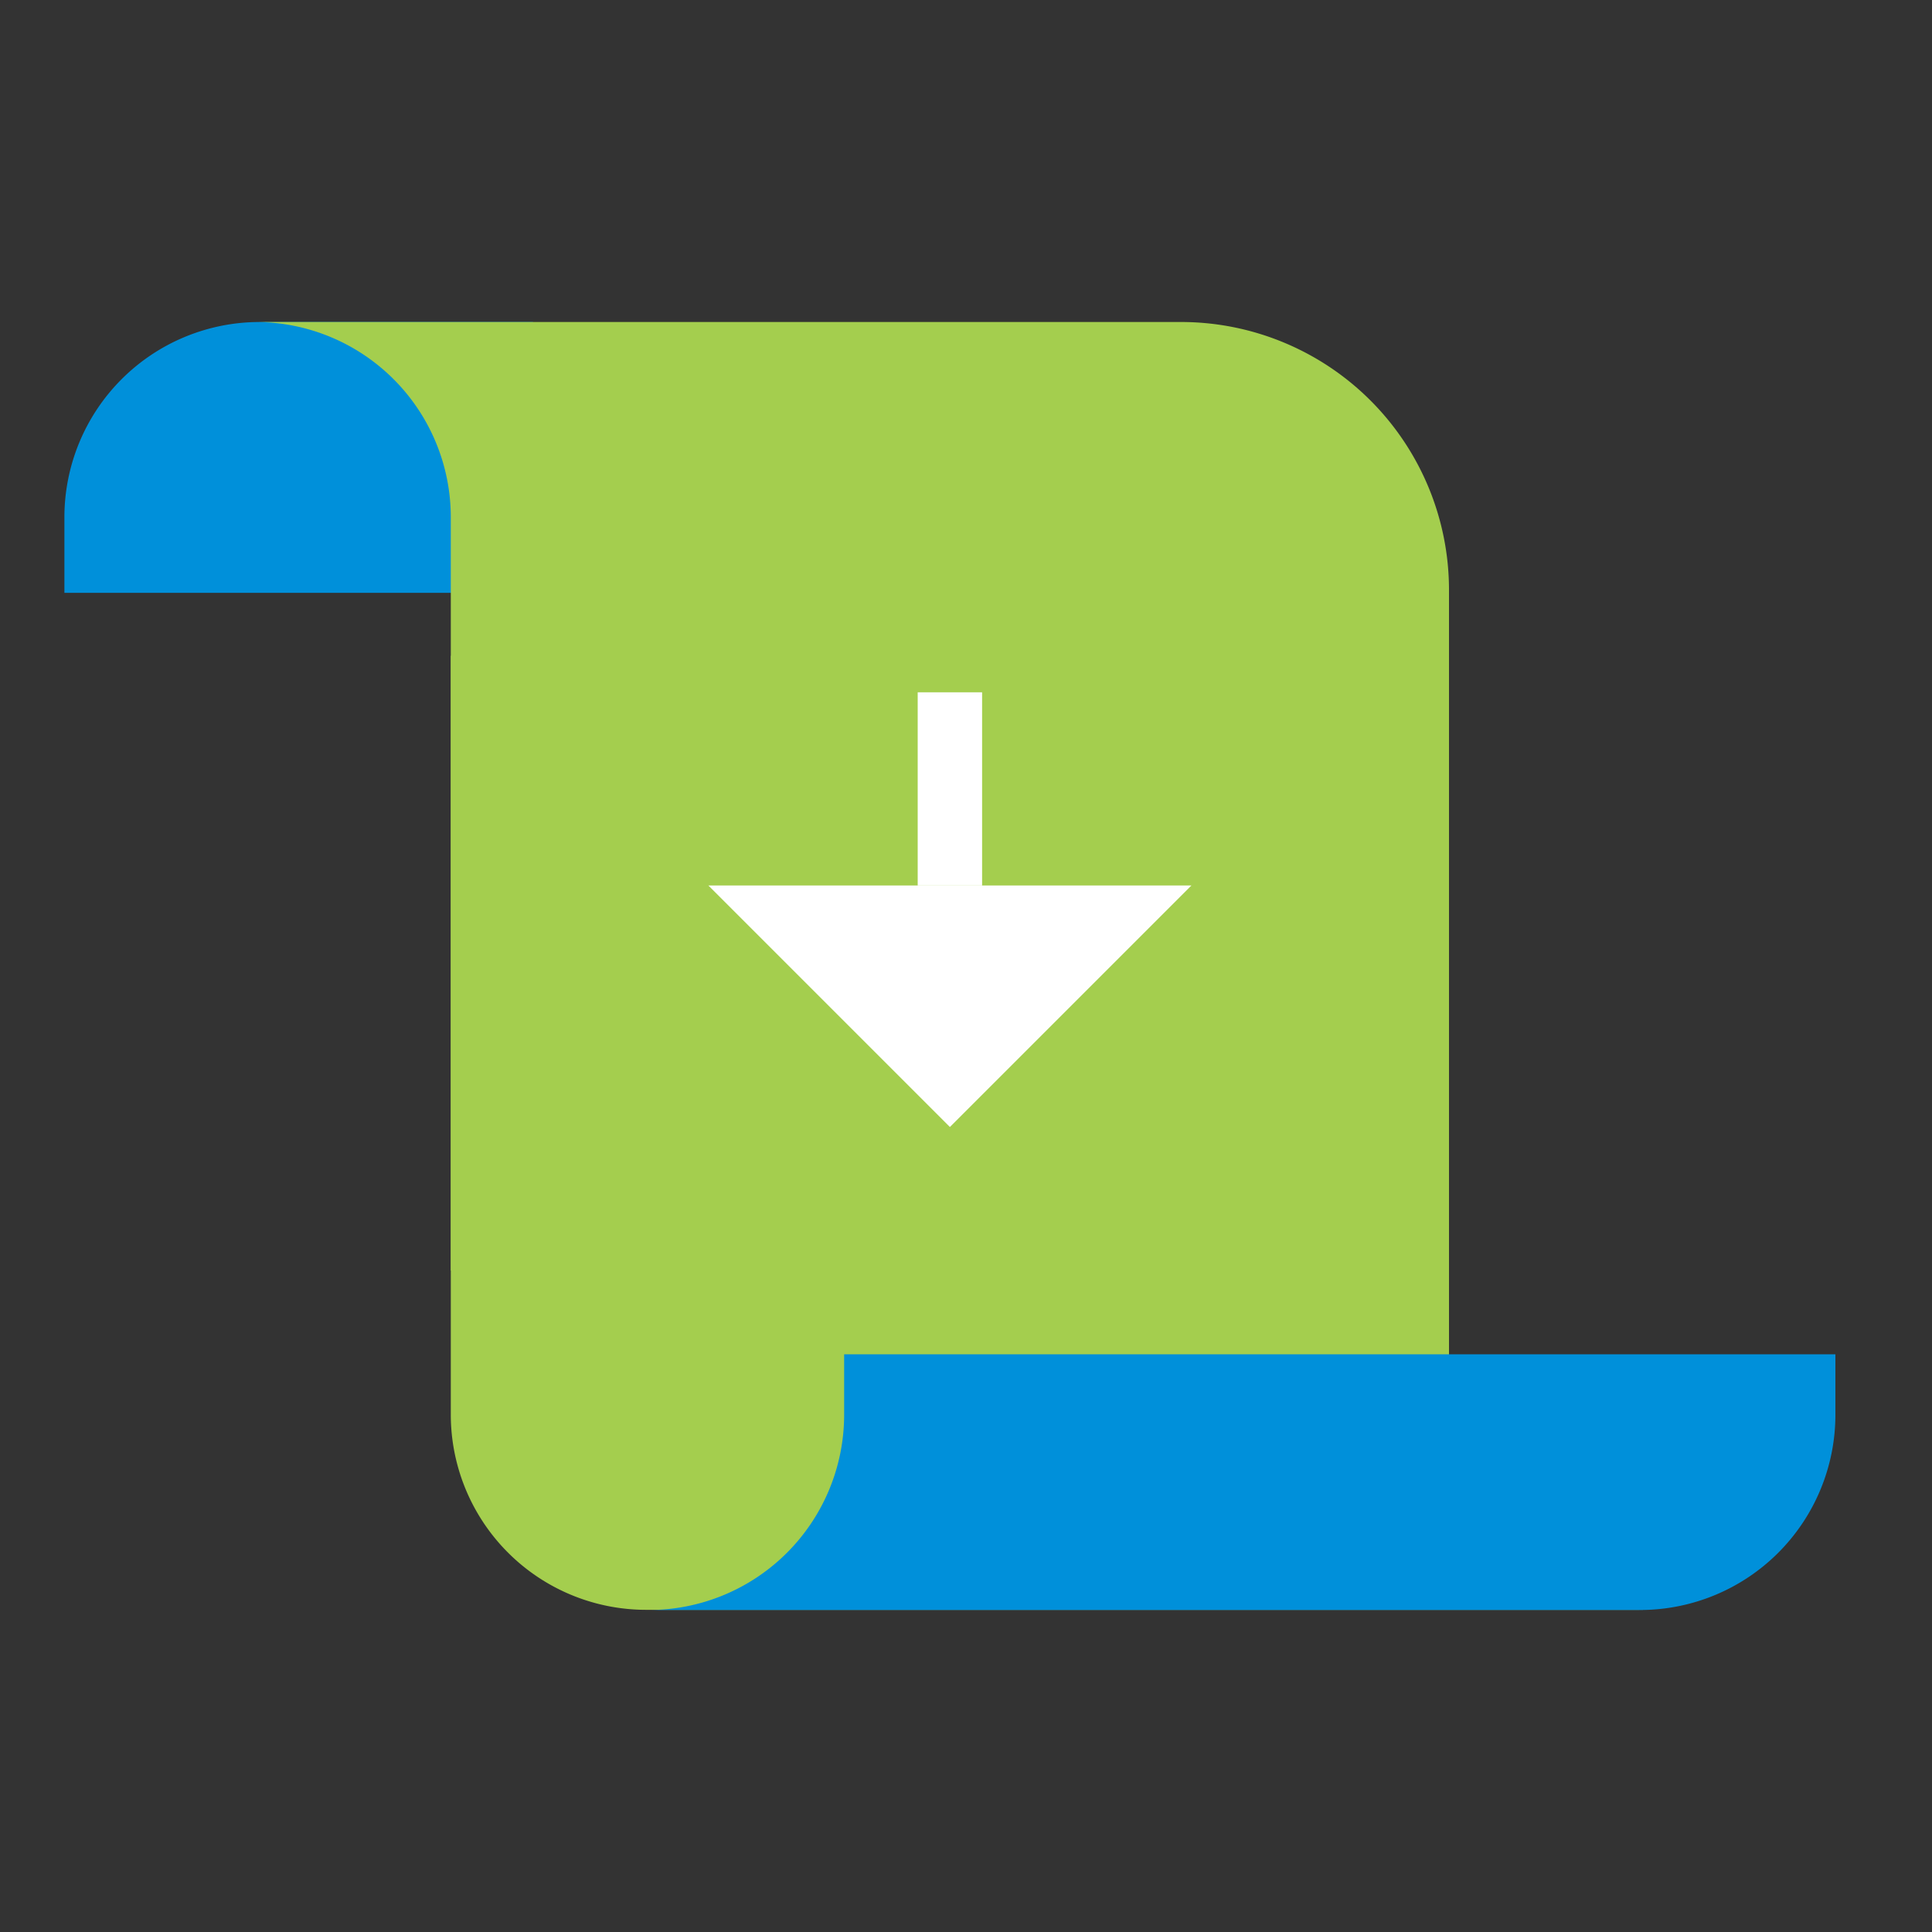
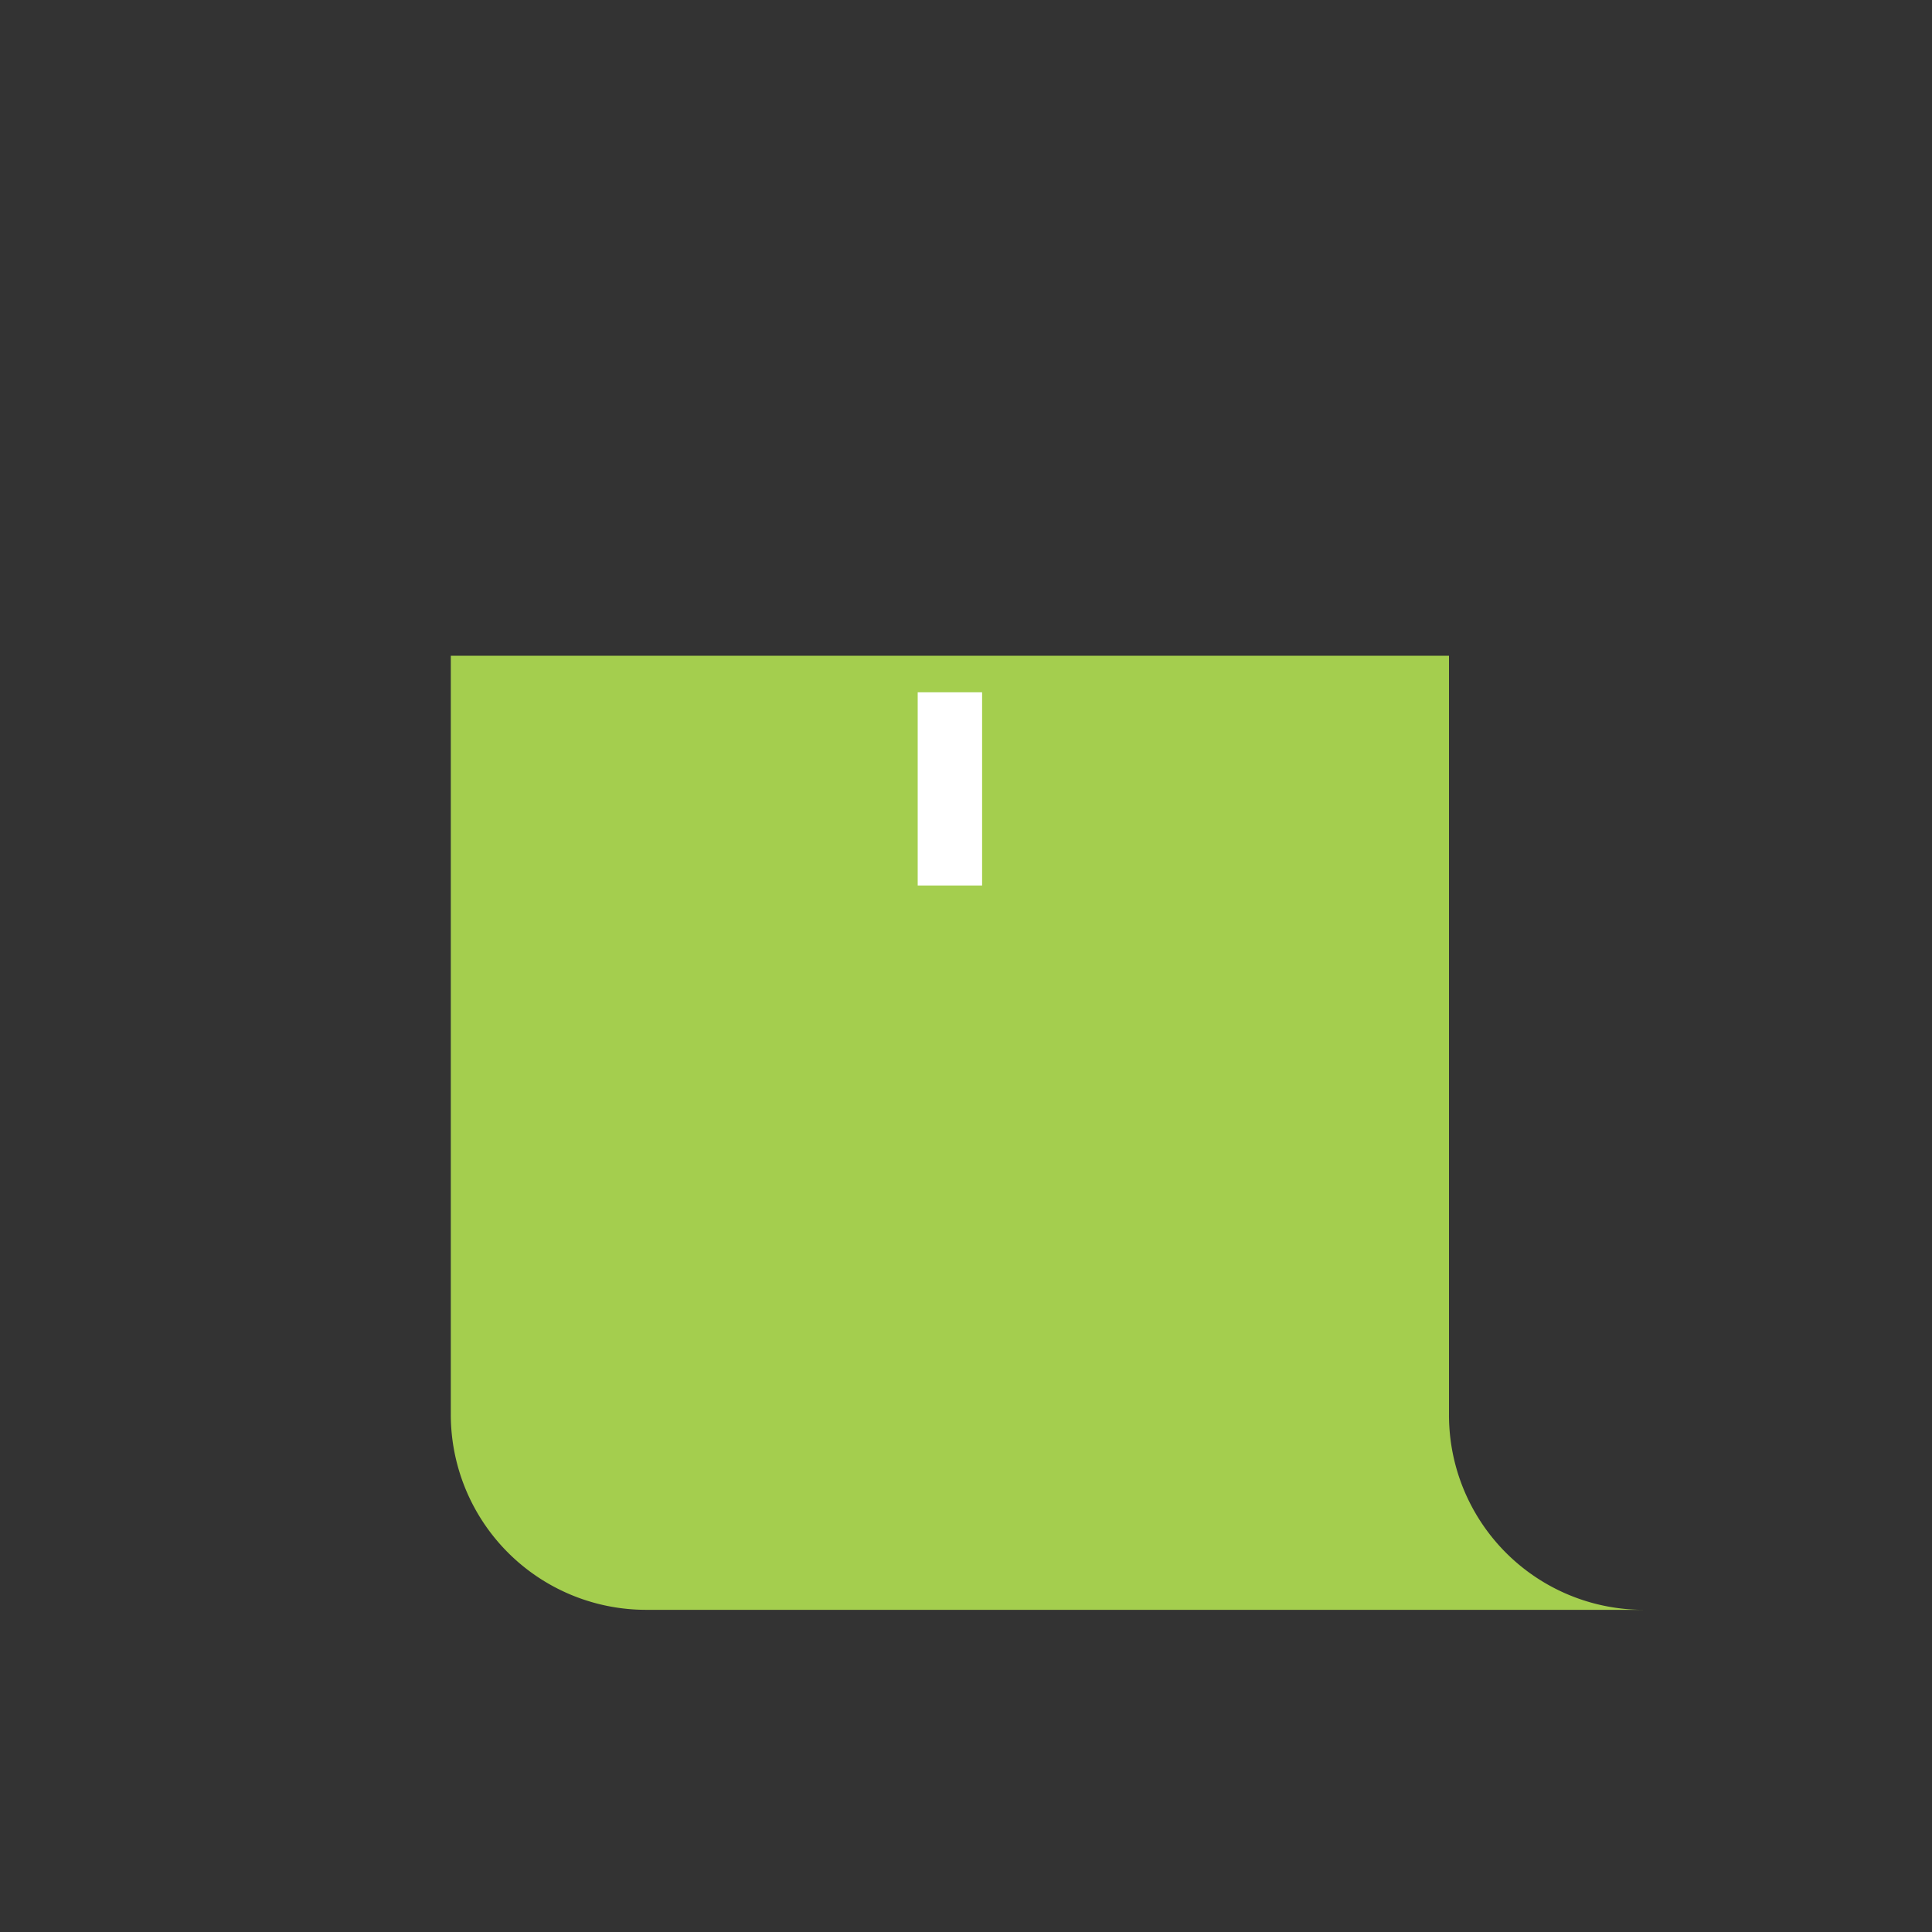
<svg xmlns="http://www.w3.org/2000/svg" id="Icon" width="120" height="120" viewBox="0 0 120 120">
  <rect x="0" y="0" width="120" height="120" fill="#333333" stroke="none" />
  <title>support_forms-library_HVR</title>
-   <path d="M4,32.131A12.131,12.131,0,0,1,16.131,20H33.105V36.822H4Z" fill="#0090da" />
-   <path d="M15.869,20H73.352A16.648,16.648,0,0,1,90,36.648V78.914H28V32.131A12.131,12.131,0,0,0,15.869,20Z" fill="#a4ce4e" />
  <path d="M102.083,99.989H40.131A12.131,12.131,0,0,1,28,87.857V40.729H90V87.857A12.09,12.09,0,0,0,102.083,99.989Z" fill="#a4ce4e" />
-   <path d="M52.431,87.869v-3.75H114v3.75A12.131,12.131,0,0,1,101.869,100H40.3A12.131,12.131,0,0,0,52.431,87.869Z" fill="#0090da" />
  <rect x="57" y="43" width="4" height="12" fill="#fff" />
-   <polygon points="59 70 74 55 44 55 59 70" fill="#fff" />
</svg>